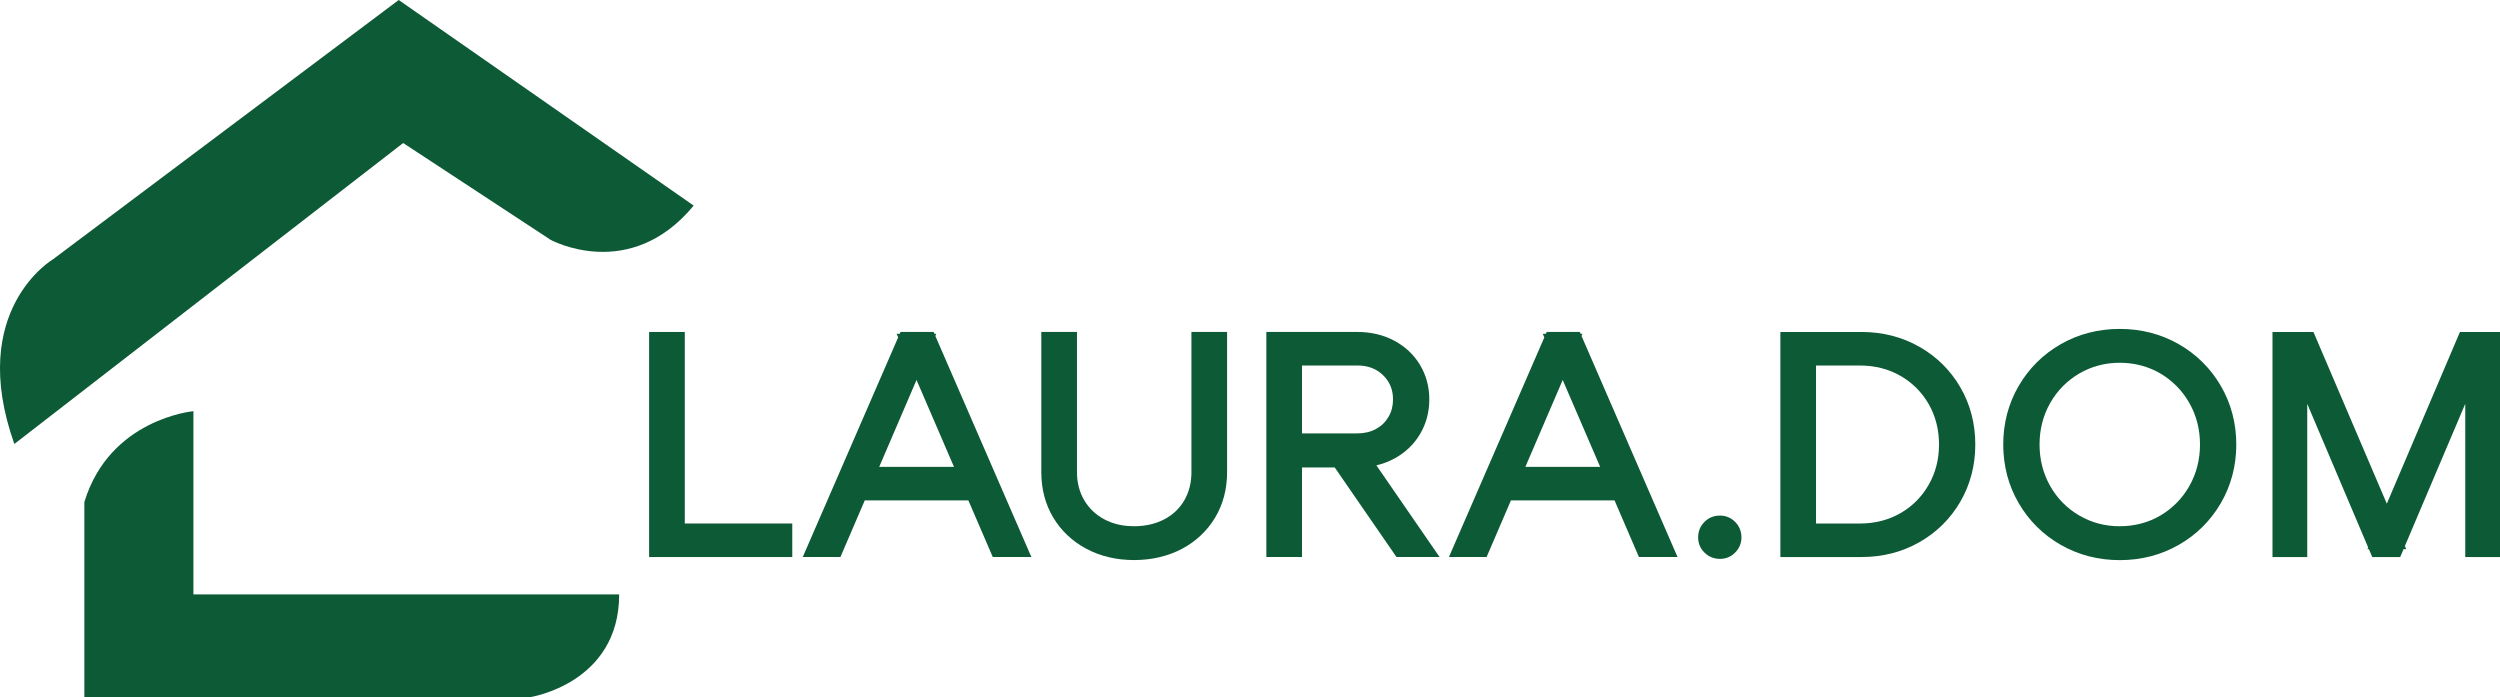
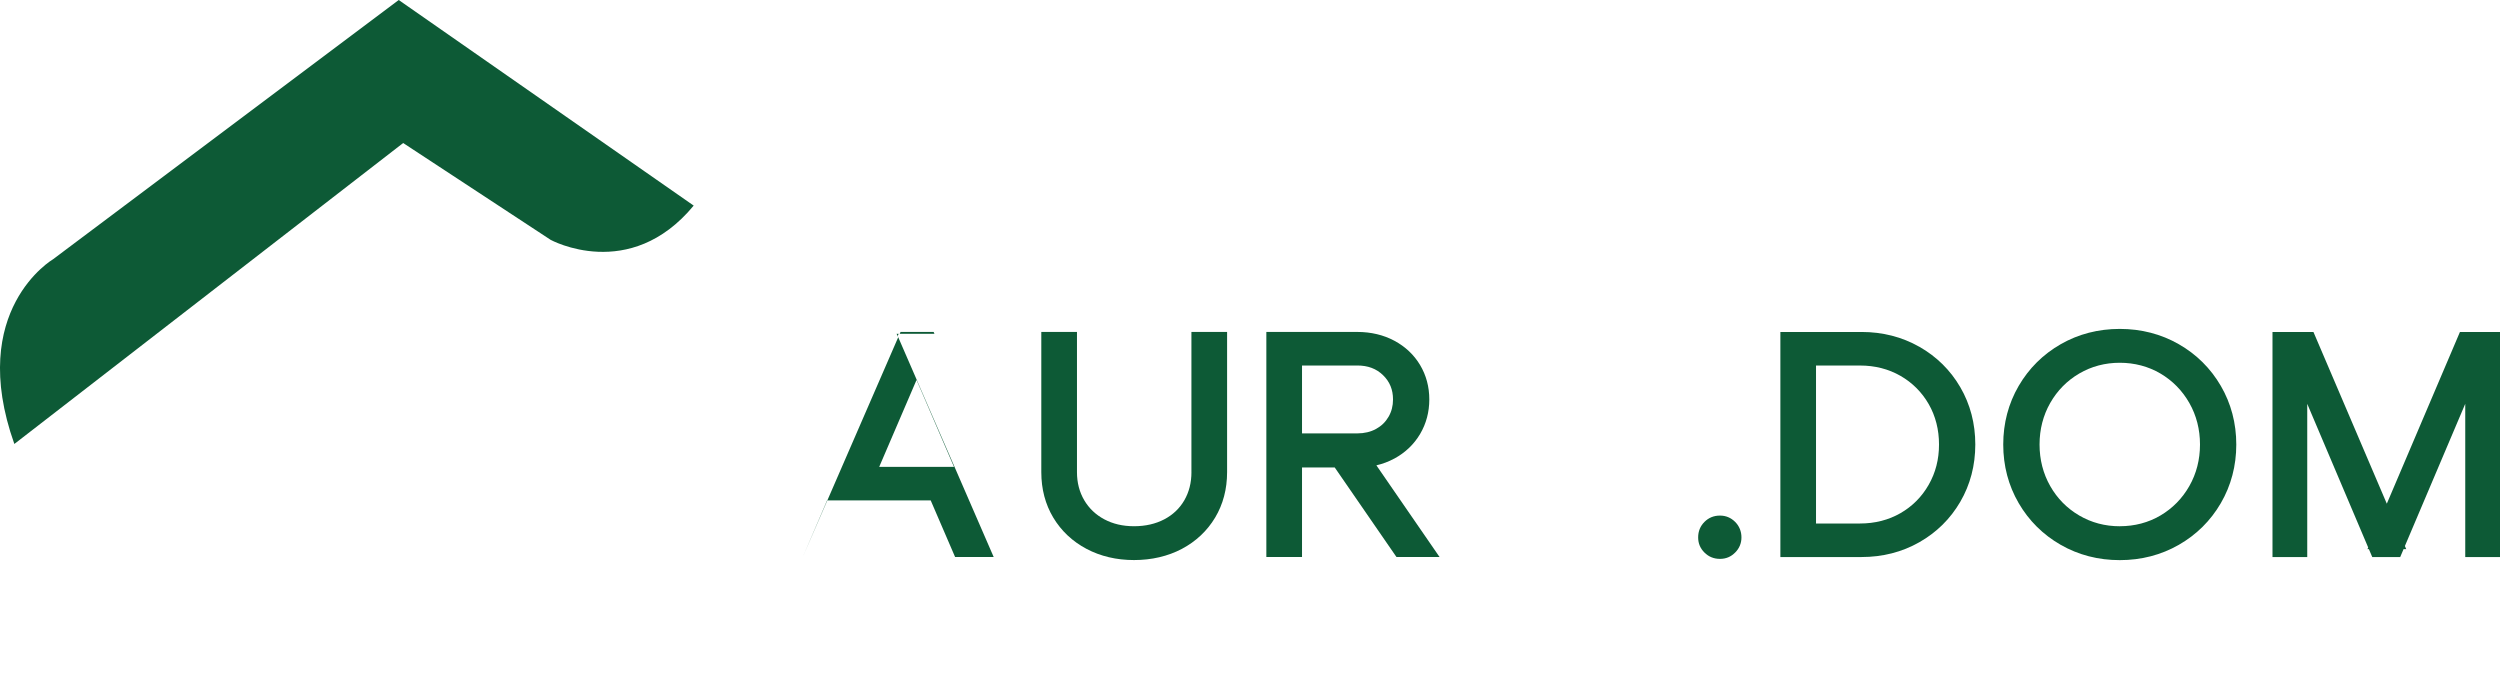
<svg xmlns="http://www.w3.org/2000/svg" id="Layer_2" data-name="Layer 2" viewBox="0 0 899.18 250.77">
  <defs>
    <style>
      .cls-1 {
        fill: #0d5a36;
      }
    </style>
  </defs>
  <g id="Layer_1-2" data-name="Layer 1">
    <g>
-       <path class="cls-1" d="m30.34,250.77h160.21s32.15-4.82,32.15-36.97H69.57v-65.91s-30.12,2.68-39.23,32.69v70.19Z" />
      <path class="cls-1" d="m5.16,159.68L145.01,51.44l53.05,34.83s28.4,15.54,51.44-12.32L143.41,0,19.09,93.24s-31.08,18.22-13.93,66.44Z" />
      <g>
-         <polygon class="cls-1" points="246.3 119.4 233.47 119.4 233.47 200.35 284.96 200.35 284.96 188.29 246.3 188.29 246.3 119.4" />
-         <path class="cls-1" d="m336.78,120.05h-.69l-.29-.66h-11.9l-.29.66h-1.13l.56,1.3-34.31,78.99h13.55l8.75-20.37h37.26l8.78,20.37h13.88l-34.53-79.5.34-.79Zm-20.55,47.86l13.42-31.25,13.47,31.25h-26.89Z" />
+         <path class="cls-1" d="m336.78,120.05h-.69l-.29-.66h-11.9l-.29.66h-1.13l.56,1.3-34.31,78.99l8.75-20.37h37.26l8.78,20.37h13.88l-34.53-79.5.34-.79Zm-20.55,47.86l13.42-31.25,13.47,31.25h-26.89Z" />
        <path class="cls-1" d="m428.53,169.84c0,3.76-.86,7.16-2.56,10.1-1.69,2.92-4.11,5.22-7.19,6.84-3.14,1.65-6.8,2.49-10.89,2.49s-7.61-.84-10.71-2.49c-3.06-1.63-5.49-3.94-7.21-6.86-1.73-2.94-2.61-6.33-2.61-10.08v-50.44h-12.83v50.44c0,6.07,1.45,11.56,4.3,16.32,2.86,4.77,6.88,8.56,11.95,11.25,5.04,2.67,10.79,4.03,17.1,4.03s12.18-1.36,17.22-4.03c5.07-2.69,9.09-6.48,11.95-11.25,2.85-4.77,4.3-10.26,4.3-16.32v-50.44h-12.83v50.44Z" />
        <path class="cls-1" d="m501.52,164.93c3.94-2.15,7.05-5.12,9.25-8.84,2.2-3.72,3.31-7.9,3.31-12.43s-1.12-8.7-3.32-12.38c-2.2-3.68-5.32-6.62-9.26-8.73-3.91-2.09-8.4-3.16-13.33-3.16h-32.7v80.95h12.83v-32.2h11.77l22.2,32.2h15.5l-22.72-32.97c2.3-.54,4.46-1.36,6.47-2.45Zm-33.22-33.47h19.87c3.84,0,6.88,1.14,9.29,3.5,2.4,2.34,3.57,5.19,3.57,8.71,0,2.34-.53,4.38-1.62,6.26-1.09,1.87-2.56,3.29-4.49,4.35-1.93,1.06-4.2,1.6-6.75,1.6h-19.87v-24.41Z" />
-         <path class="cls-1" d="m569.19,120.05h-.69l-.29-.66h-11.9l-.29.66h-1.13l.56,1.3-34.31,78.99h13.55l8.75-20.37h37.26l8.78,20.37h13.88l-34.53-79.5.34-.79Zm-20.55,47.86l13.42-31.25,13.47,31.25h-26.89Z" />
        <path class="cls-1" d="m618.62,185.44c-2.19,0-4.06.76-5.57,2.27-1.51,1.51-2.27,3.38-2.27,5.57s.76,3.95,2.27,5.46c1.51,1.51,3.38,2.27,5.57,2.27s3.95-.76,5.46-2.27c1.51-1.51,2.27-3.34,2.27-5.46s-.76-4.06-2.27-5.57c-1.51-1.51-3.34-2.27-5.46-2.27Z" />
        <path class="cls-1" d="m690.32,124.72c-6.22-3.53-13.2-5.32-20.77-5.32h-29.2v80.95h29.2c7.57,0,14.56-1.79,20.77-5.32,6.22-3.53,11.19-8.44,14.76-14.59,3.57-6.14,5.38-13.07,5.38-20.57s-1.81-14.43-5.38-20.57c-3.57-6.15-8.54-11.05-14.76-14.59Zm-37.14,6.75h15.82c5.36,0,10.25,1.25,14.54,3.71,4.28,2.46,7.7,5.88,10.16,10.16,2.46,4.29,3.71,9.18,3.71,14.54s-1.25,10.17-3.72,14.49c-2.46,4.32-5.88,7.75-10.16,10.21-4.29,2.46-9.18,3.71-14.54,3.71h-15.82v-56.83Z" />
        <path class="cls-1" d="m783.64,123.79c-6.36-3.64-13.5-5.49-21.22-5.49s-14.86,1.85-21.22,5.49c-6.36,3.64-11.46,8.7-15.14,15.02-3.68,6.33-5.55,13.42-5.55,21.07s1.87,14.74,5.55,21.07c3.68,6.33,8.77,11.38,15.14,15.02,6.36,3.64,13.5,5.49,21.22,5.49s14.86-1.85,21.22-5.49c6.36-3.64,11.46-8.69,15.14-15.02,3.68-6.33,5.55-13.42,5.55-21.07s-1.87-14.74-5.55-21.07c-3.68-6.32-8.77-11.38-15.14-15.02Zm-21.22,65.49c-5.29,0-10.19-1.3-14.58-3.87-4.39-2.57-7.91-6.13-10.44-10.6-2.54-4.47-3.83-9.49-3.83-14.93s1.29-10.46,3.83-14.93c2.54-4.46,6.05-8.03,10.44-10.6,4.39-2.57,9.3-3.87,14.58-3.87s10.27,1.3,14.63,3.87c4.36,2.57,7.86,6.14,10.4,10.6,2.54,4.47,3.83,9.49,3.83,14.93s-1.29,10.46-3.83,14.93c-2.54,4.47-6.04,8.03-10.4,10.6-4.35,2.56-9.27,3.86-14.63,3.86Z" />
        <polygon class="cls-1" points="884.77 119.4 858.47 181.17 832.08 119.4 817.35 119.4 817.35 200.35 829.85 200.35 829.85 145.25 851.77 196.91 851.51 197.5 852.02 197.5 853.23 200.35 863.29 200.35 864.5 197.5 865.45 197.5 864.97 196.39 886.68 145.24 886.68 200.35 899.18 200.35 899.18 119.4 884.77 119.4" />
      </g>
    </g>
  </g>
</svg>